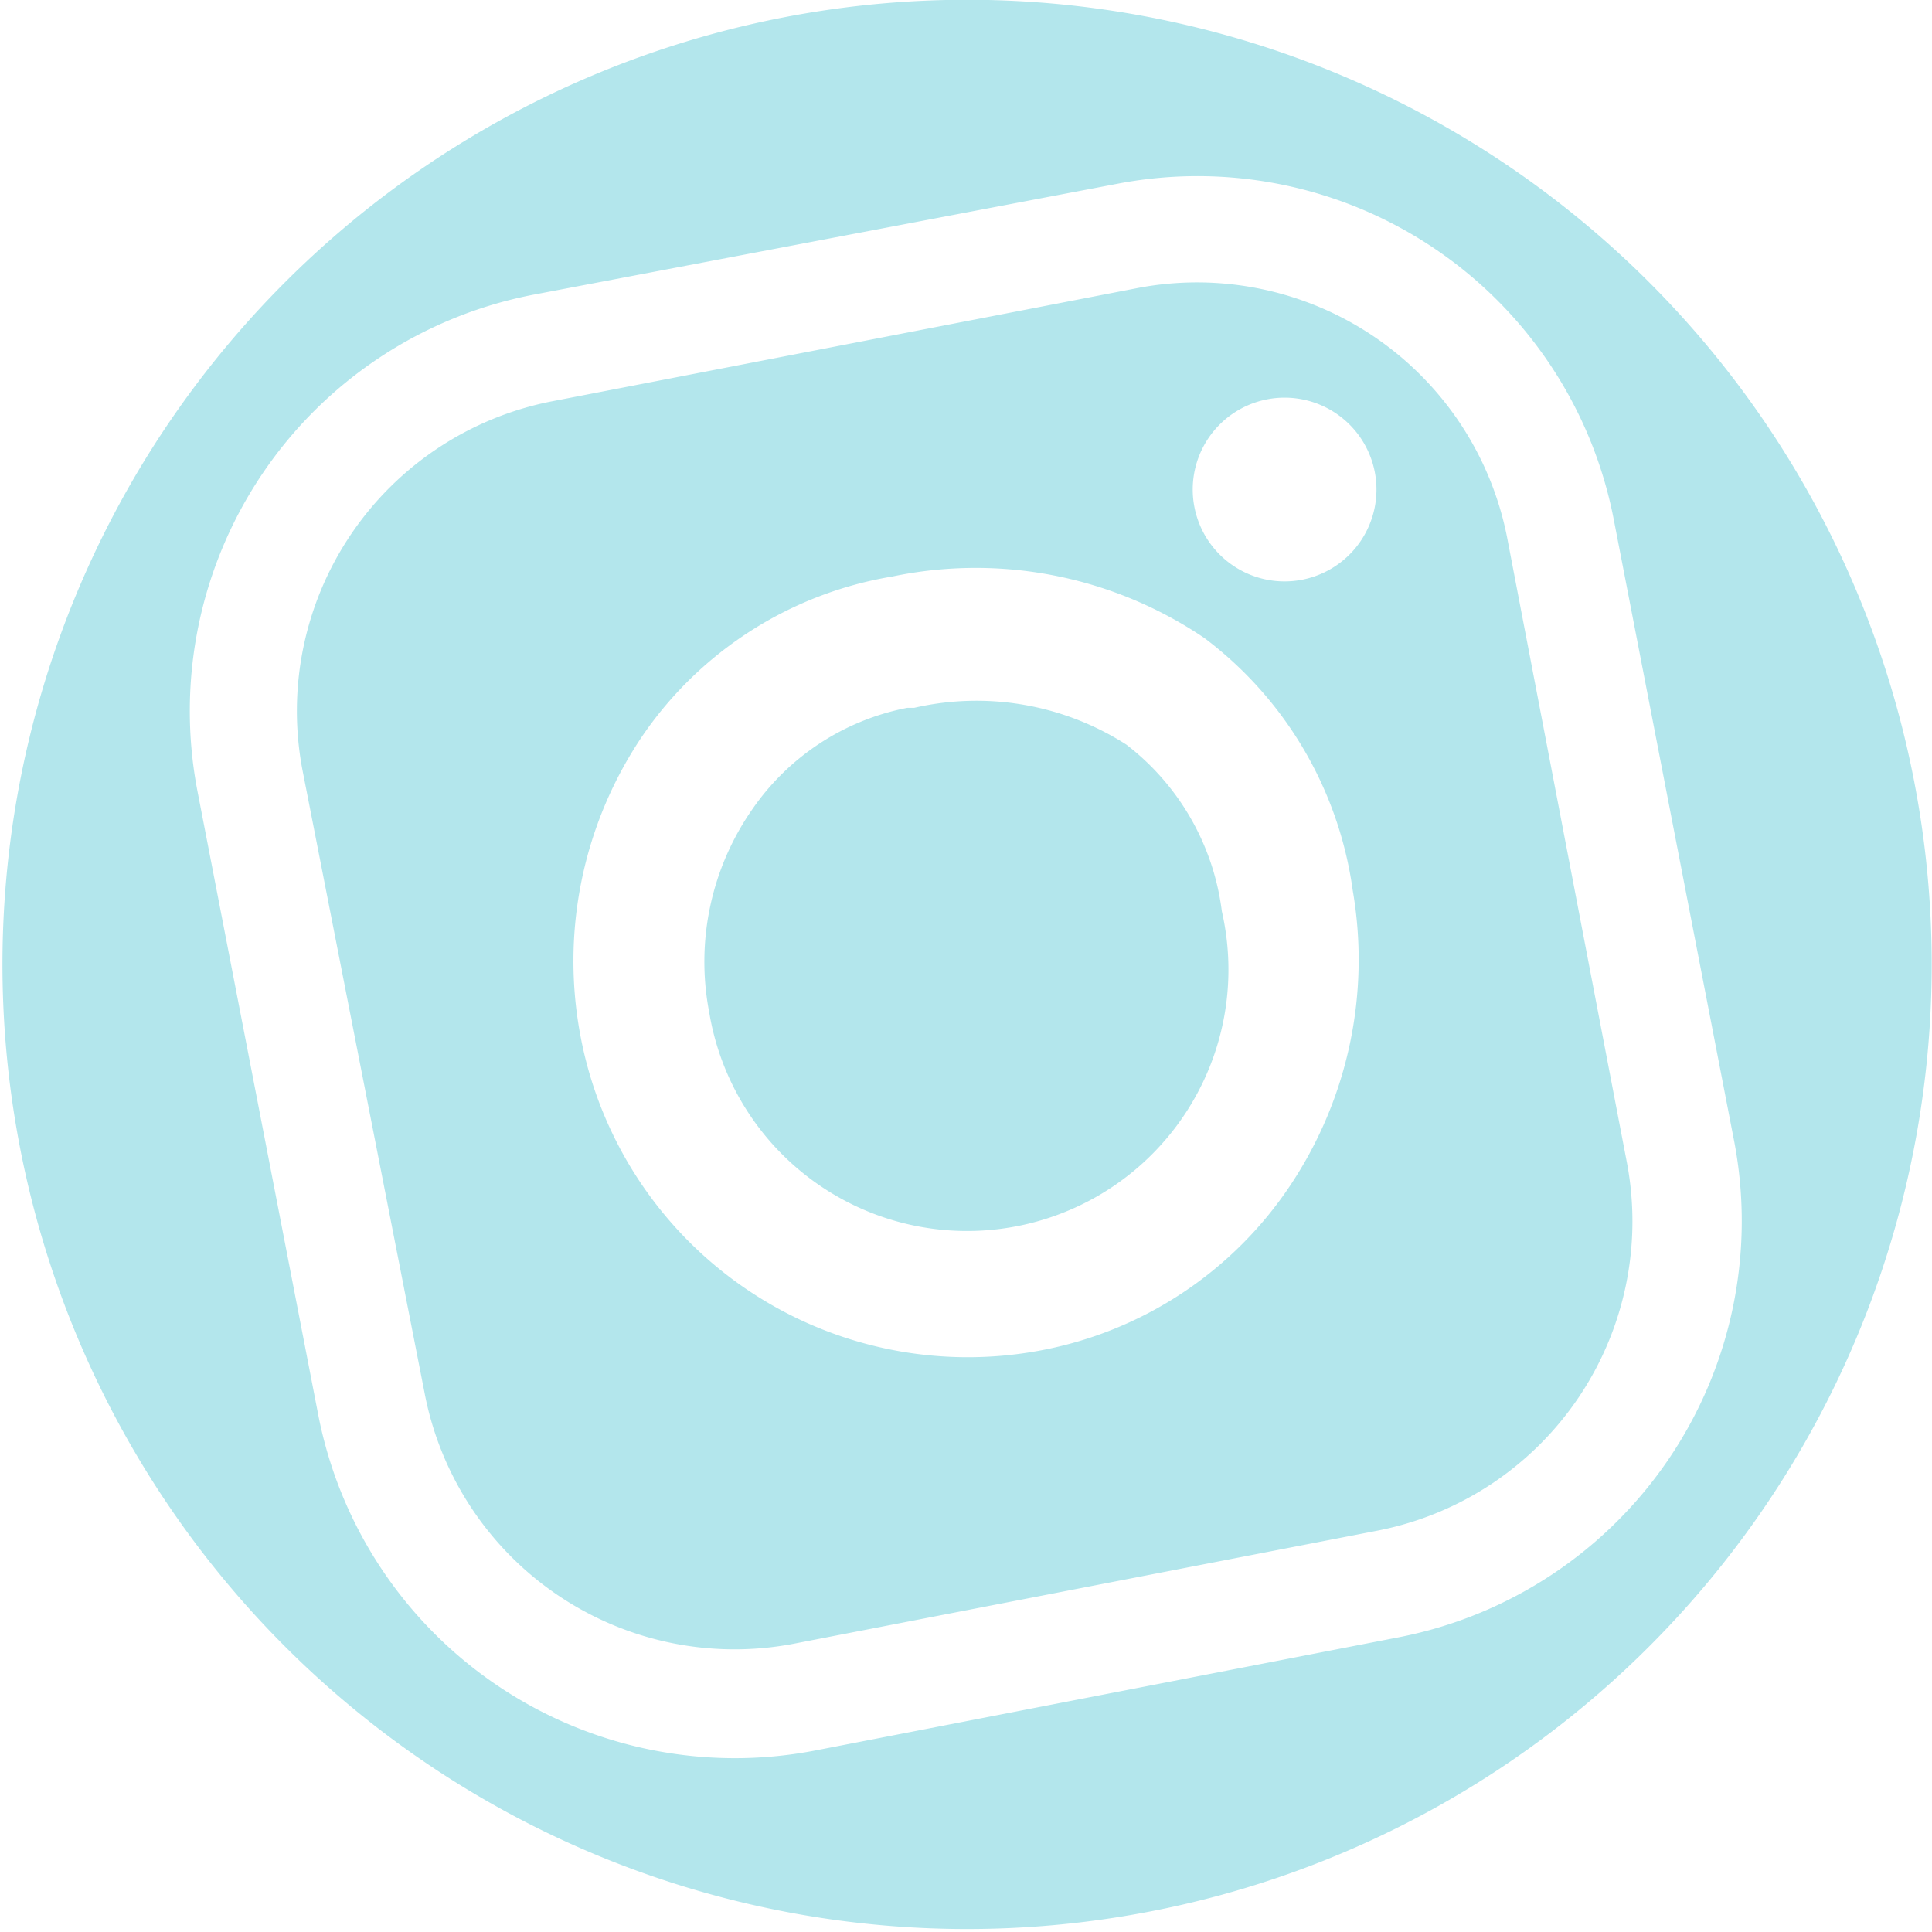
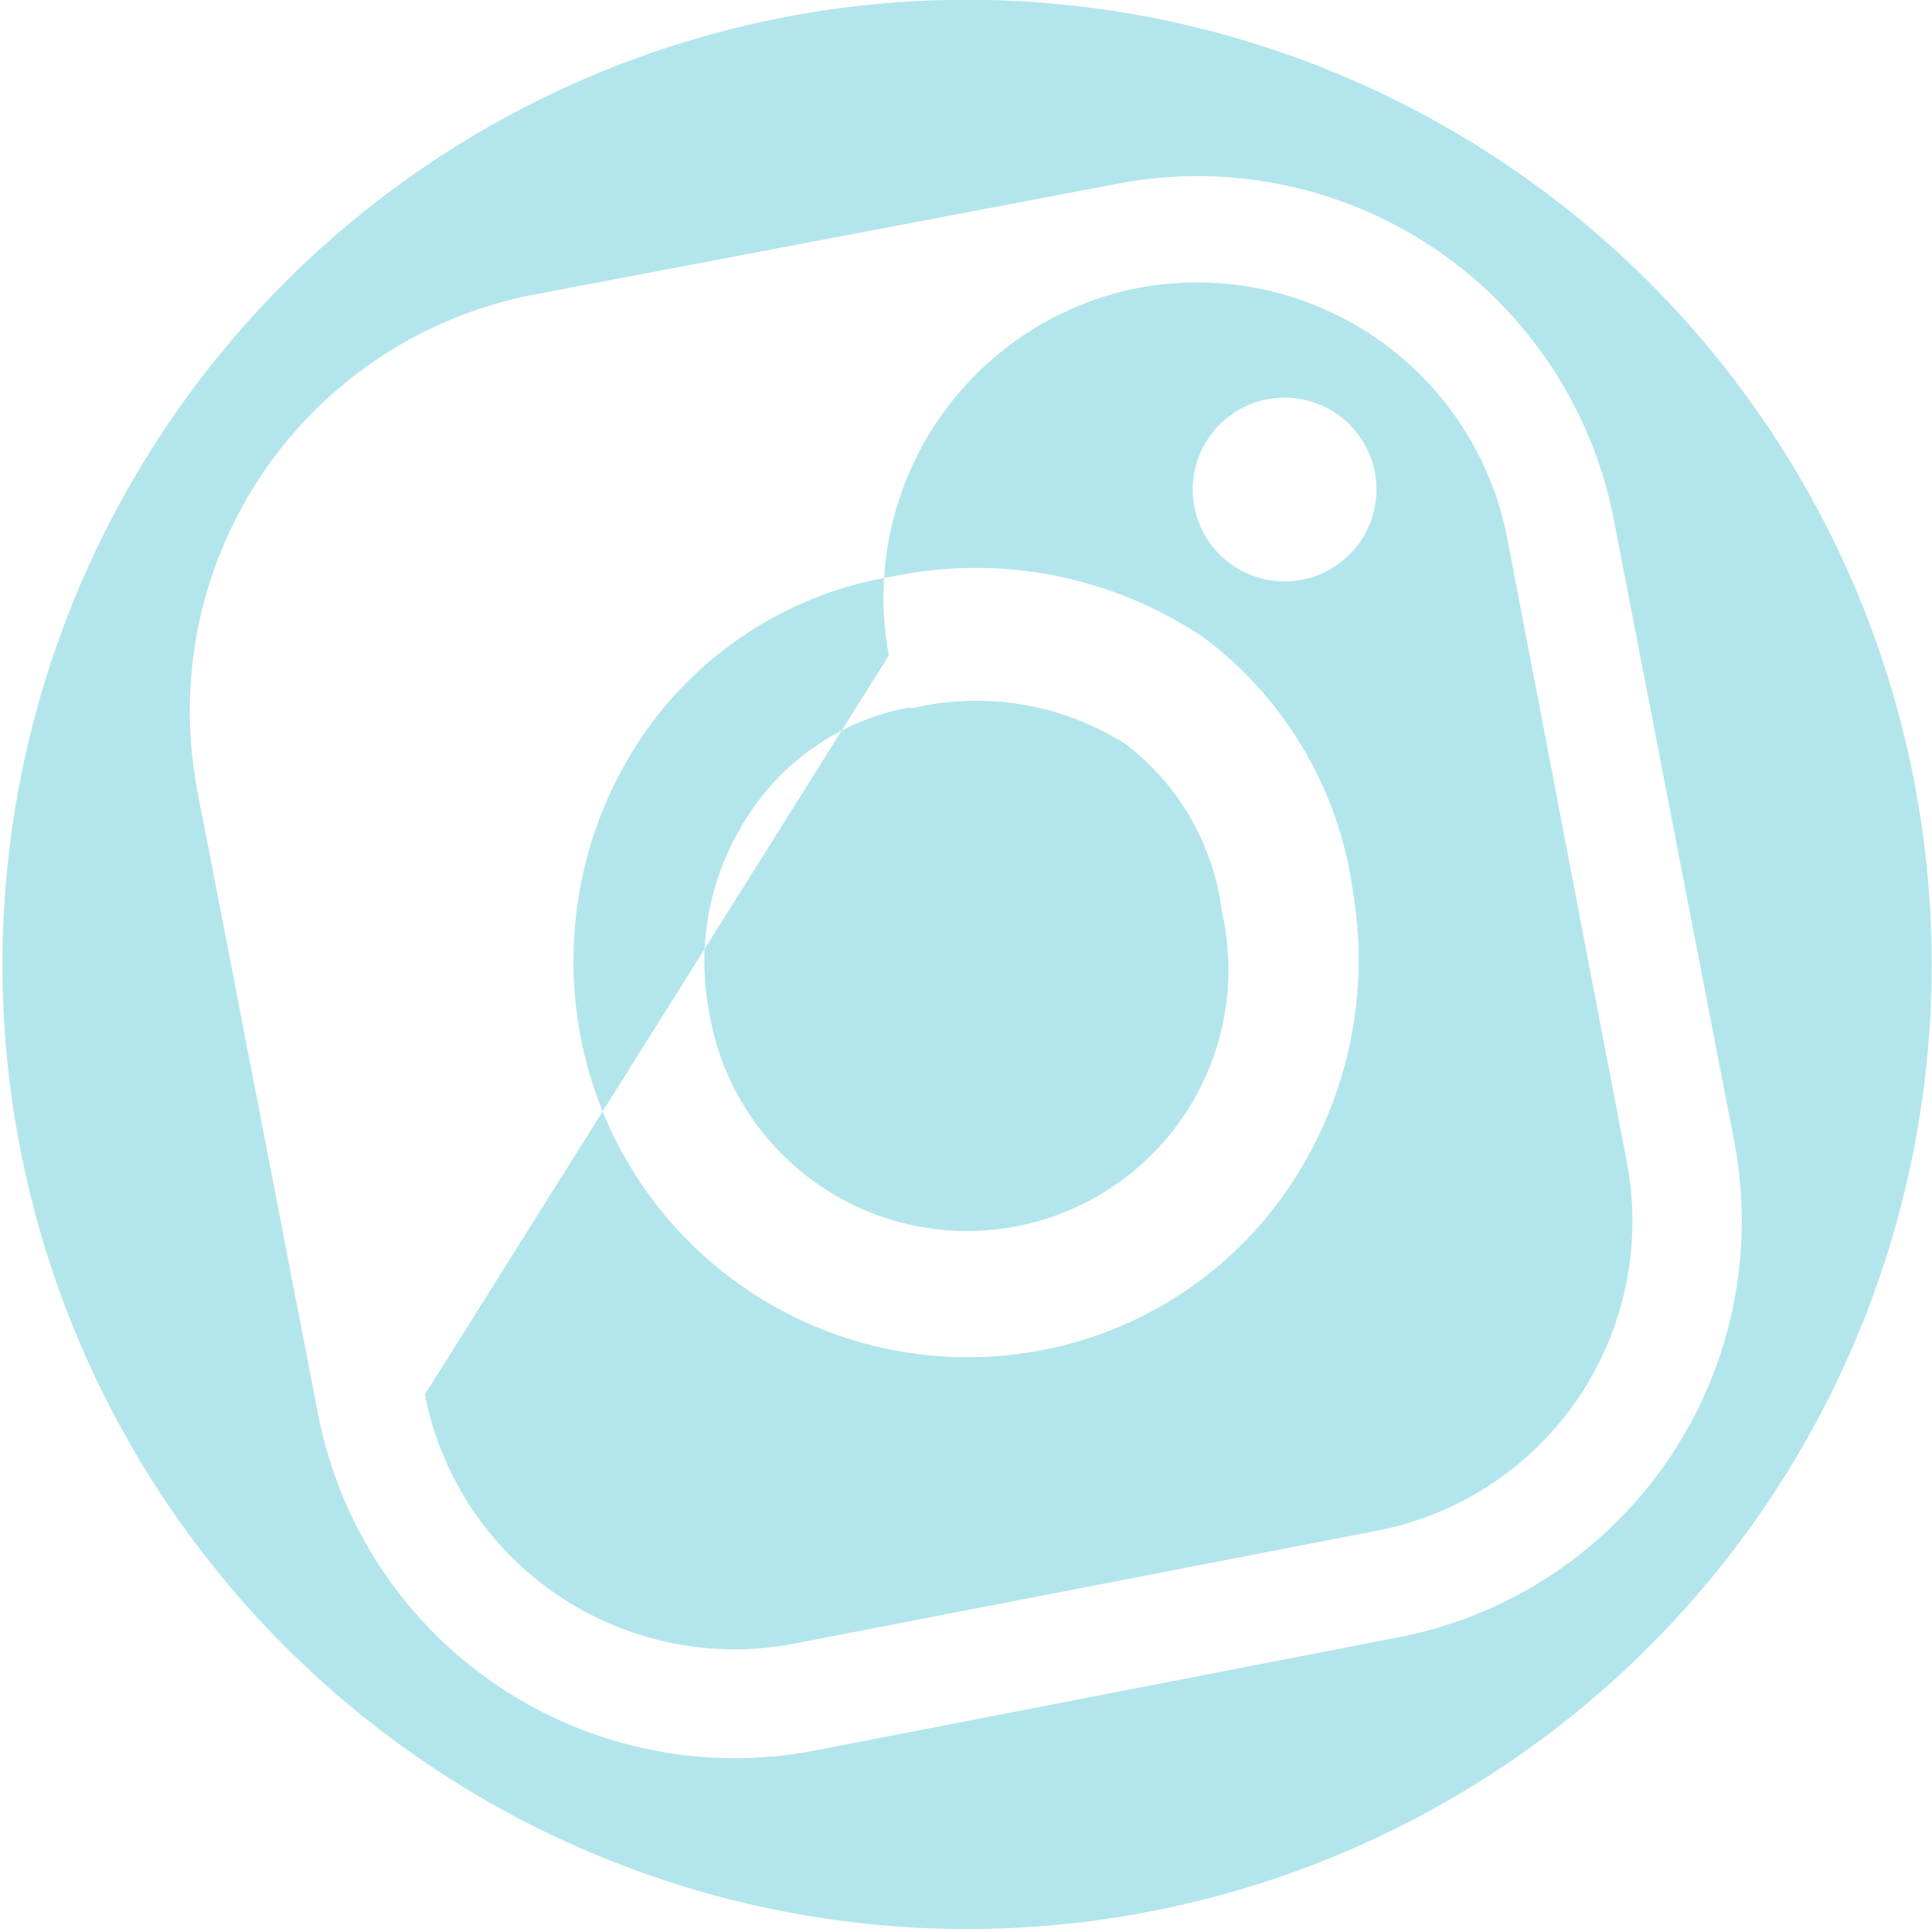
<svg xmlns="http://www.w3.org/2000/svg" id="Layer_1" data-name="Layer 1" viewBox="0 0 42.06 42.06">
  <defs>
    <style>.cls-1{fill:#b3e6ec;}</style>
  </defs>
  <title>LB</title>
-   <path class="cls-1" d="M19.9,15.41l-.15,0a5.33,5.33,0,0,0-3.38,2.22,5.8,5.8,0,0,0-.93,4.41,5.69,5.69,0,1,0,11.16-2.2,5.43,5.43,0,0,0-2.08-3.63A6.05,6.05,0,0,0,19.9,15.41Zm4.87-9.14L12,8.74a6.87,6.87,0,0,0-5.42,8L9.25,30.36a6.87,6.87,0,0,0,8,5.43L30,33.32a6.86,6.86,0,0,0,5.42-8L32.81,11.7A6.88,6.88,0,0,0,24.77,6.27Zm4.68,13.12a8.85,8.85,0,0,1-1.35,6.4,8.39,8.39,0,0,1-5.45,3.61,8.58,8.58,0,0,1-10-6.78A8.75,8.75,0,0,1,14,16a8.22,8.22,0,0,1,5.43-3.45,8.88,8.88,0,0,1,6.79,1.34A8.29,8.29,0,0,1,29.45,19.39Zm-1.1-6.77a2,2,0,1,1,1.58-2.34A2,2,0,0,1,28.35,12.62ZM17,.39A21,21,0,1,0,41.67,17,21,21,0,0,0,17,.39ZM30.47,35.64,17.74,38.11a9.24,9.24,0,0,1-10.81-7.3L4.3,17.23A9.23,9.23,0,0,1,11.59,6.42L24.33,4a9.23,9.23,0,0,1,10.8,7.3l2.63,13.58A9.23,9.23,0,0,1,30.47,35.64Z" />
+   <path class="cls-1" d="M19.9,15.41l-.15,0a5.33,5.33,0,0,0-3.38,2.22,5.8,5.8,0,0,0-.93,4.41,5.69,5.69,0,1,0,11.16-2.2,5.43,5.43,0,0,0-2.08-3.63A6.05,6.05,0,0,0,19.9,15.41Zm4.87-9.14a6.87,6.87,0,0,0-5.42,8L9.25,30.36a6.87,6.87,0,0,0,8,5.43L30,33.32a6.86,6.86,0,0,0,5.42-8L32.81,11.7A6.88,6.88,0,0,0,24.77,6.27Zm4.68,13.12a8.85,8.85,0,0,1-1.35,6.4,8.39,8.39,0,0,1-5.45,3.61,8.58,8.58,0,0,1-10-6.78A8.75,8.75,0,0,1,14,16a8.22,8.22,0,0,1,5.43-3.45,8.88,8.88,0,0,1,6.79,1.34A8.29,8.29,0,0,1,29.45,19.39Zm-1.1-6.77a2,2,0,1,1,1.58-2.34A2,2,0,0,1,28.35,12.62ZM17,.39A21,21,0,1,0,41.67,17,21,21,0,0,0,17,.39ZM30.47,35.64,17.74,38.11a9.24,9.24,0,0,1-10.81-7.3L4.3,17.23A9.23,9.23,0,0,1,11.59,6.42L24.33,4a9.23,9.23,0,0,1,10.8,7.3l2.63,13.58A9.23,9.23,0,0,1,30.47,35.64Z" />
</svg>